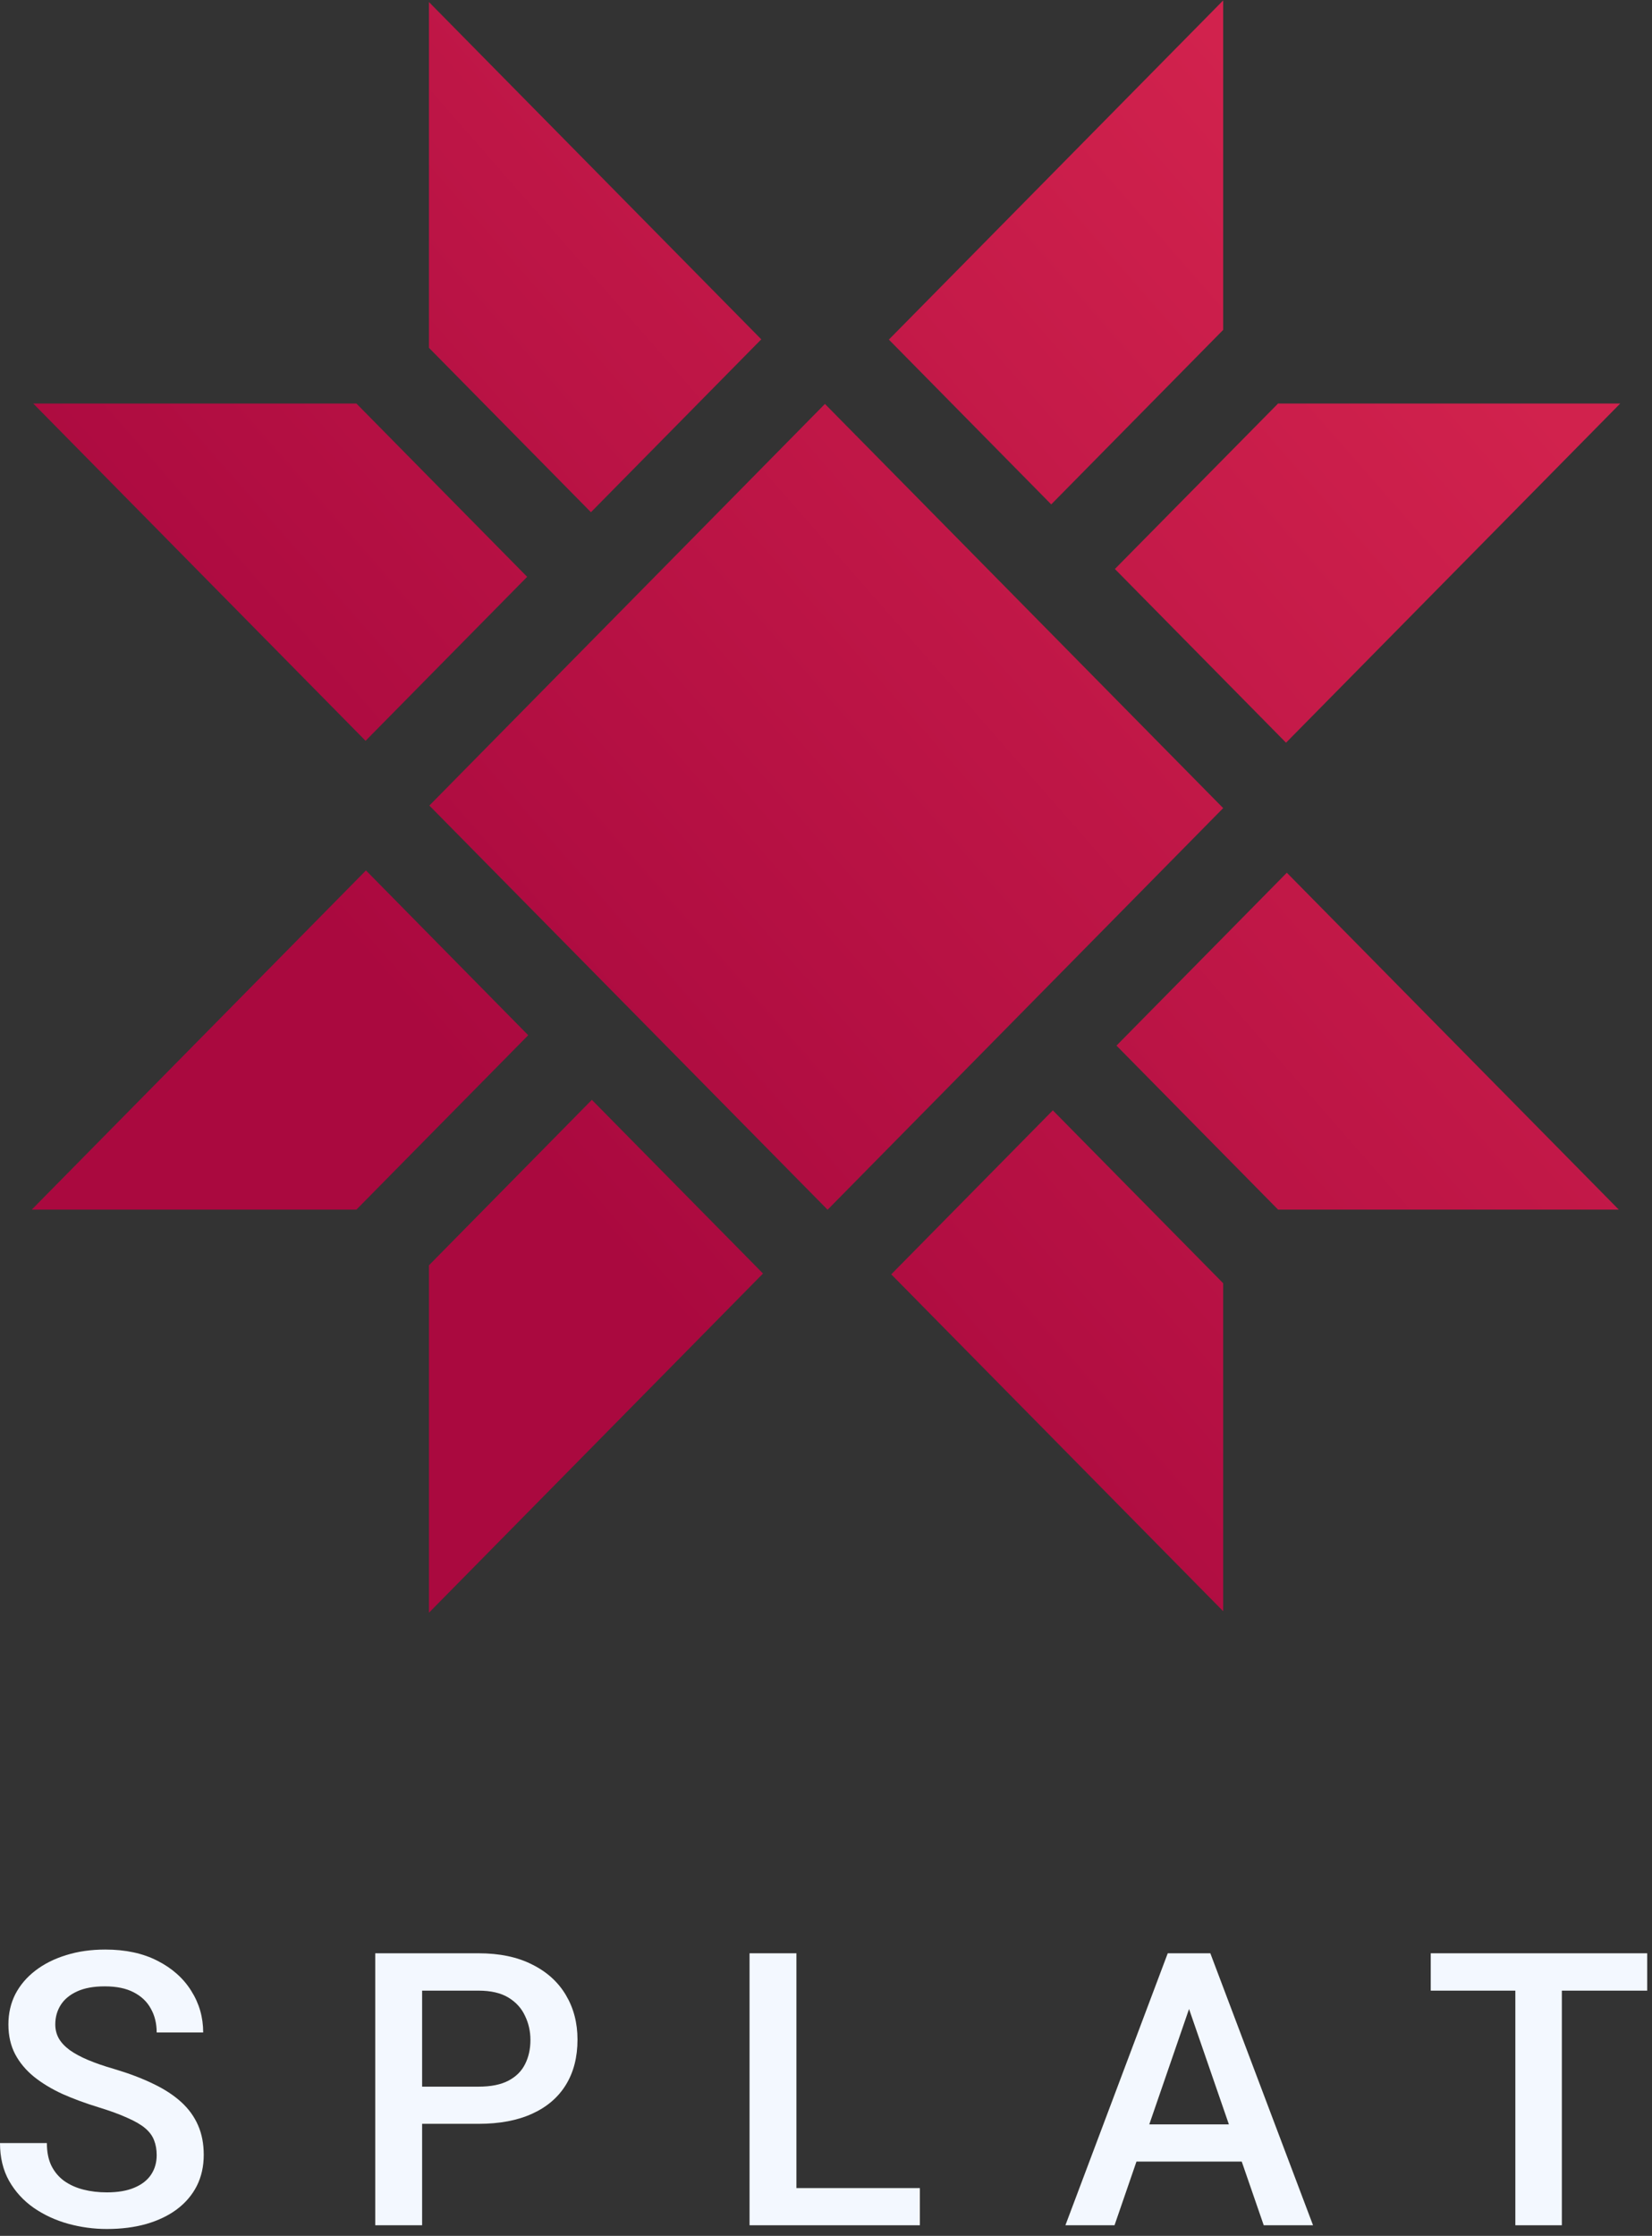
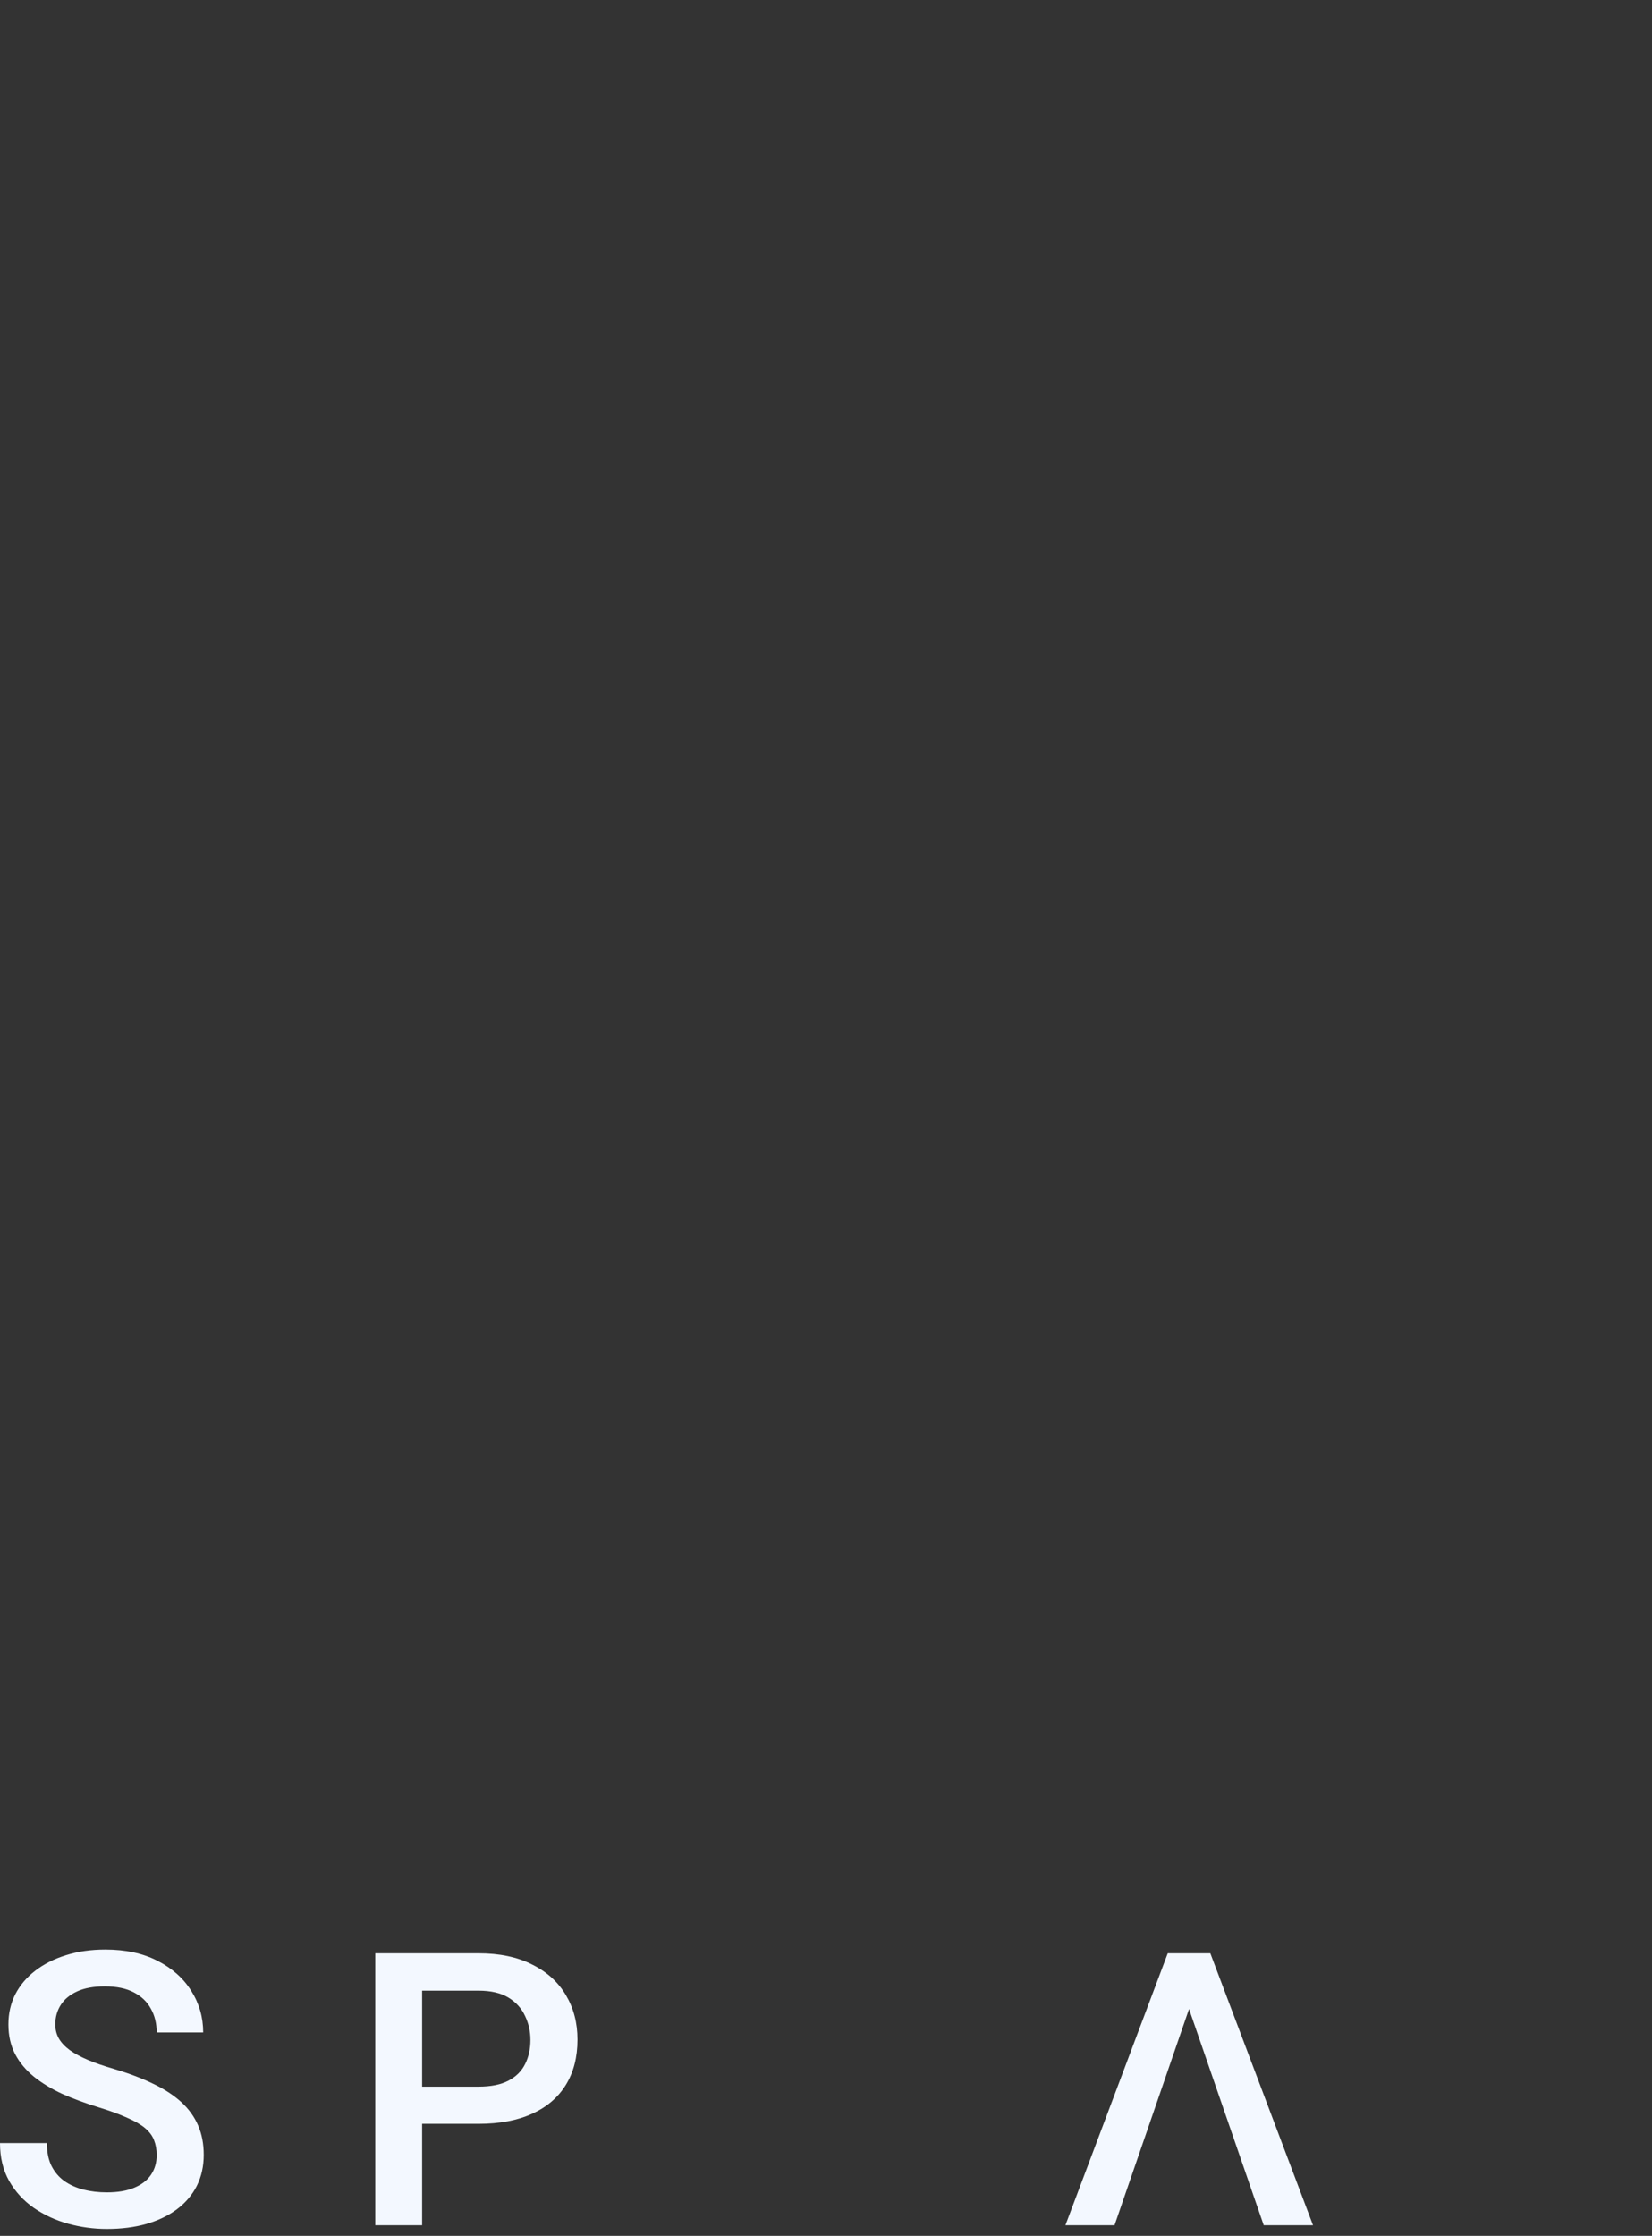
<svg xmlns="http://www.w3.org/2000/svg" width="320" height="433" viewBox="0 0 320 433" fill="none">
  <rect x="0" y="0" width="320" height="433" fill="#333333" stroke="none" />
  <g clip-path="url(#clip0_1_1191)">
-     <path d="M83.09 67.36V0.393L147.465 65.714L114.466 99.198L83.09 67.36ZM203.628 97.683L236.935 63.886V0.08L172.175 65.767L203.628 97.683ZM114.647 212.993L83.09 245.04V312.32L147.799 246.633L114.647 212.993ZM69.036 78.146H6.437L70.812 143.467L102.111 111.708L69.036 78.146ZM236.935 156.5L192.38 111.29L159.794 78.225L83.167 156.004L160.309 234.279L236.935 156.5ZM102.317 200.483L70.889 168.566L6.154 234.254H69.036L102.317 200.483ZM215.958 110.193L249.111 143.833L313.846 78.146H247.567L215.958 110.193ZM203.937 215.03L172.639 246.79L236.935 312.032V248.513L203.937 215.03ZM249.265 169.011L216.267 202.494L247.567 234.254H313.563L249.265 169.011Z" fill="url(#paint0_linear_1_1191)" />
    <path d="M30.35 417.378C30.35 416.293 30.181 415.328 29.844 414.485C29.53 413.641 28.964 412.869 28.144 412.169C27.324 411.47 26.166 410.795 24.671 410.144C23.2 409.468 21.319 408.78 19.028 408.081C16.52 407.31 14.204 406.454 12.082 405.513C9.984 404.549 8.151 403.439 6.584 402.185C5.016 400.907 3.798 399.447 2.93 397.808C2.062 396.144 1.628 394.226 1.628 392.057C1.628 389.91 2.074 387.957 2.966 386.196C3.883 384.436 5.173 382.916 6.837 381.638C8.525 380.336 10.515 379.335 12.806 378.635C15.097 377.911 17.629 377.551 20.402 377.551C24.309 377.551 27.674 378.273 30.495 379.721C33.341 381.168 35.523 383.109 37.043 385.545C38.586 387.98 39.358 390.67 39.358 393.612H30.35C30.35 391.876 29.977 390.343 29.229 389.018C28.506 387.666 27.396 386.606 25.901 385.834C24.43 385.062 22.561 384.677 20.294 384.677C18.147 384.677 16.363 385.002 14.94 385.653C13.517 386.304 12.456 387.185 11.757 388.294C11.057 389.403 10.708 390.657 10.708 392.057C10.708 393.045 10.937 393.95 11.395 394.769C11.853 395.566 12.553 396.313 13.493 397.012C14.434 397.687 15.615 398.326 17.038 398.929C18.461 399.532 20.137 400.111 22.066 400.666C24.985 401.534 27.529 402.498 29.699 403.559C31.87 404.597 33.678 405.778 35.125 407.105C36.572 408.431 37.658 409.938 38.381 411.627C39.105 413.291 39.466 415.184 39.466 417.306C39.466 419.525 39.02 421.526 38.128 423.311C37.236 425.071 35.957 426.578 34.293 427.833C32.653 429.062 30.676 430.015 28.361 430.69C26.07 431.342 23.513 431.668 20.692 431.668C18.16 431.668 15.664 431.329 13.204 430.655C10.768 429.979 8.549 428.954 6.548 427.579C4.546 426.181 2.954 424.444 1.773 422.37C0.591 420.272 0 417.824 0 415.026H9.08C9.08 416.74 9.369 418.198 9.948 419.404C10.551 420.61 11.383 421.599 12.444 422.37C13.505 423.118 14.735 423.673 16.134 424.034C17.557 424.396 19.076 424.577 20.692 424.577C22.814 424.577 24.587 424.276 26.009 423.673C27.456 423.07 28.542 422.225 29.265 421.141C29.989 420.055 30.35 418.801 30.35 417.378Z" fill="#F3F8FF" />
    <path d="M92.691 411.301H78.98V404.102H92.691C95.078 404.102 97.007 403.717 98.478 402.945C99.949 402.174 101.023 401.112 101.698 399.761C102.397 398.387 102.747 396.82 102.747 395.059C102.747 393.395 102.397 391.839 101.698 390.393C101.023 388.921 99.949 387.739 98.478 386.847C97.007 385.955 95.078 385.509 92.691 385.509H81.766V430.944H72.686V378.273H92.691C96.766 378.273 100.227 378.997 103.072 380.444C105.942 381.867 108.125 383.845 109.62 386.377C111.115 388.885 111.863 391.755 111.863 394.986C111.863 398.387 111.115 401.305 109.62 403.74C108.125 406.176 105.942 408.046 103.072 409.348C100.227 410.65 96.766 411.301 92.691 411.301Z" fill="#F3F8FF" />
-     <path d="M178.182 423.745V430.944H151.739V423.745H178.182ZM154.271 378.273V430.944H145.191V378.273H154.271Z" fill="#F3F8FF" />
-     <path d="M231.623 385.291L215.888 430.944H206.374L226.197 378.273H232.274L231.623 385.291ZM244.791 430.944L229.019 385.291L228.331 378.273H234.446L254.341 430.944H244.791ZM244.031 411.409V418.608H215.381V411.409H244.031Z" fill="#F3F8FF" />
-     <path d="M302.537 378.273V430.944H293.53V378.273H302.537ZM319.068 378.273V385.509H277.142V378.273H319.068Z" fill="#F3F8FF" />
+     <path d="M231.623 385.291L215.888 430.944H206.374L226.197 378.273H232.274L231.623 385.291ZM244.791 430.944L229.019 385.291L228.331 378.273H234.446L254.341 430.944H244.791ZM244.031 411.409V418.608H215.381H244.031Z" fill="#F3F8FF" />
  </g>
  <defs>
    <linearGradient id="paint0_linear_1_1191" x1="283.642" y1="44.755" x2="50.654" y2="248.753" gradientUnits="userSpaceOnUse">
      <stop offset="0.035" stop-color="#D1224D" />
      <stop offset="0.822" stop-color="#AA093F" />
    </linearGradient>
    <clipPath id="clip0_1_1191">
      <rect width="320" height="432" fill="white" transform="translate(0 0.08)" />
    </clipPath>
  </defs>
</svg>